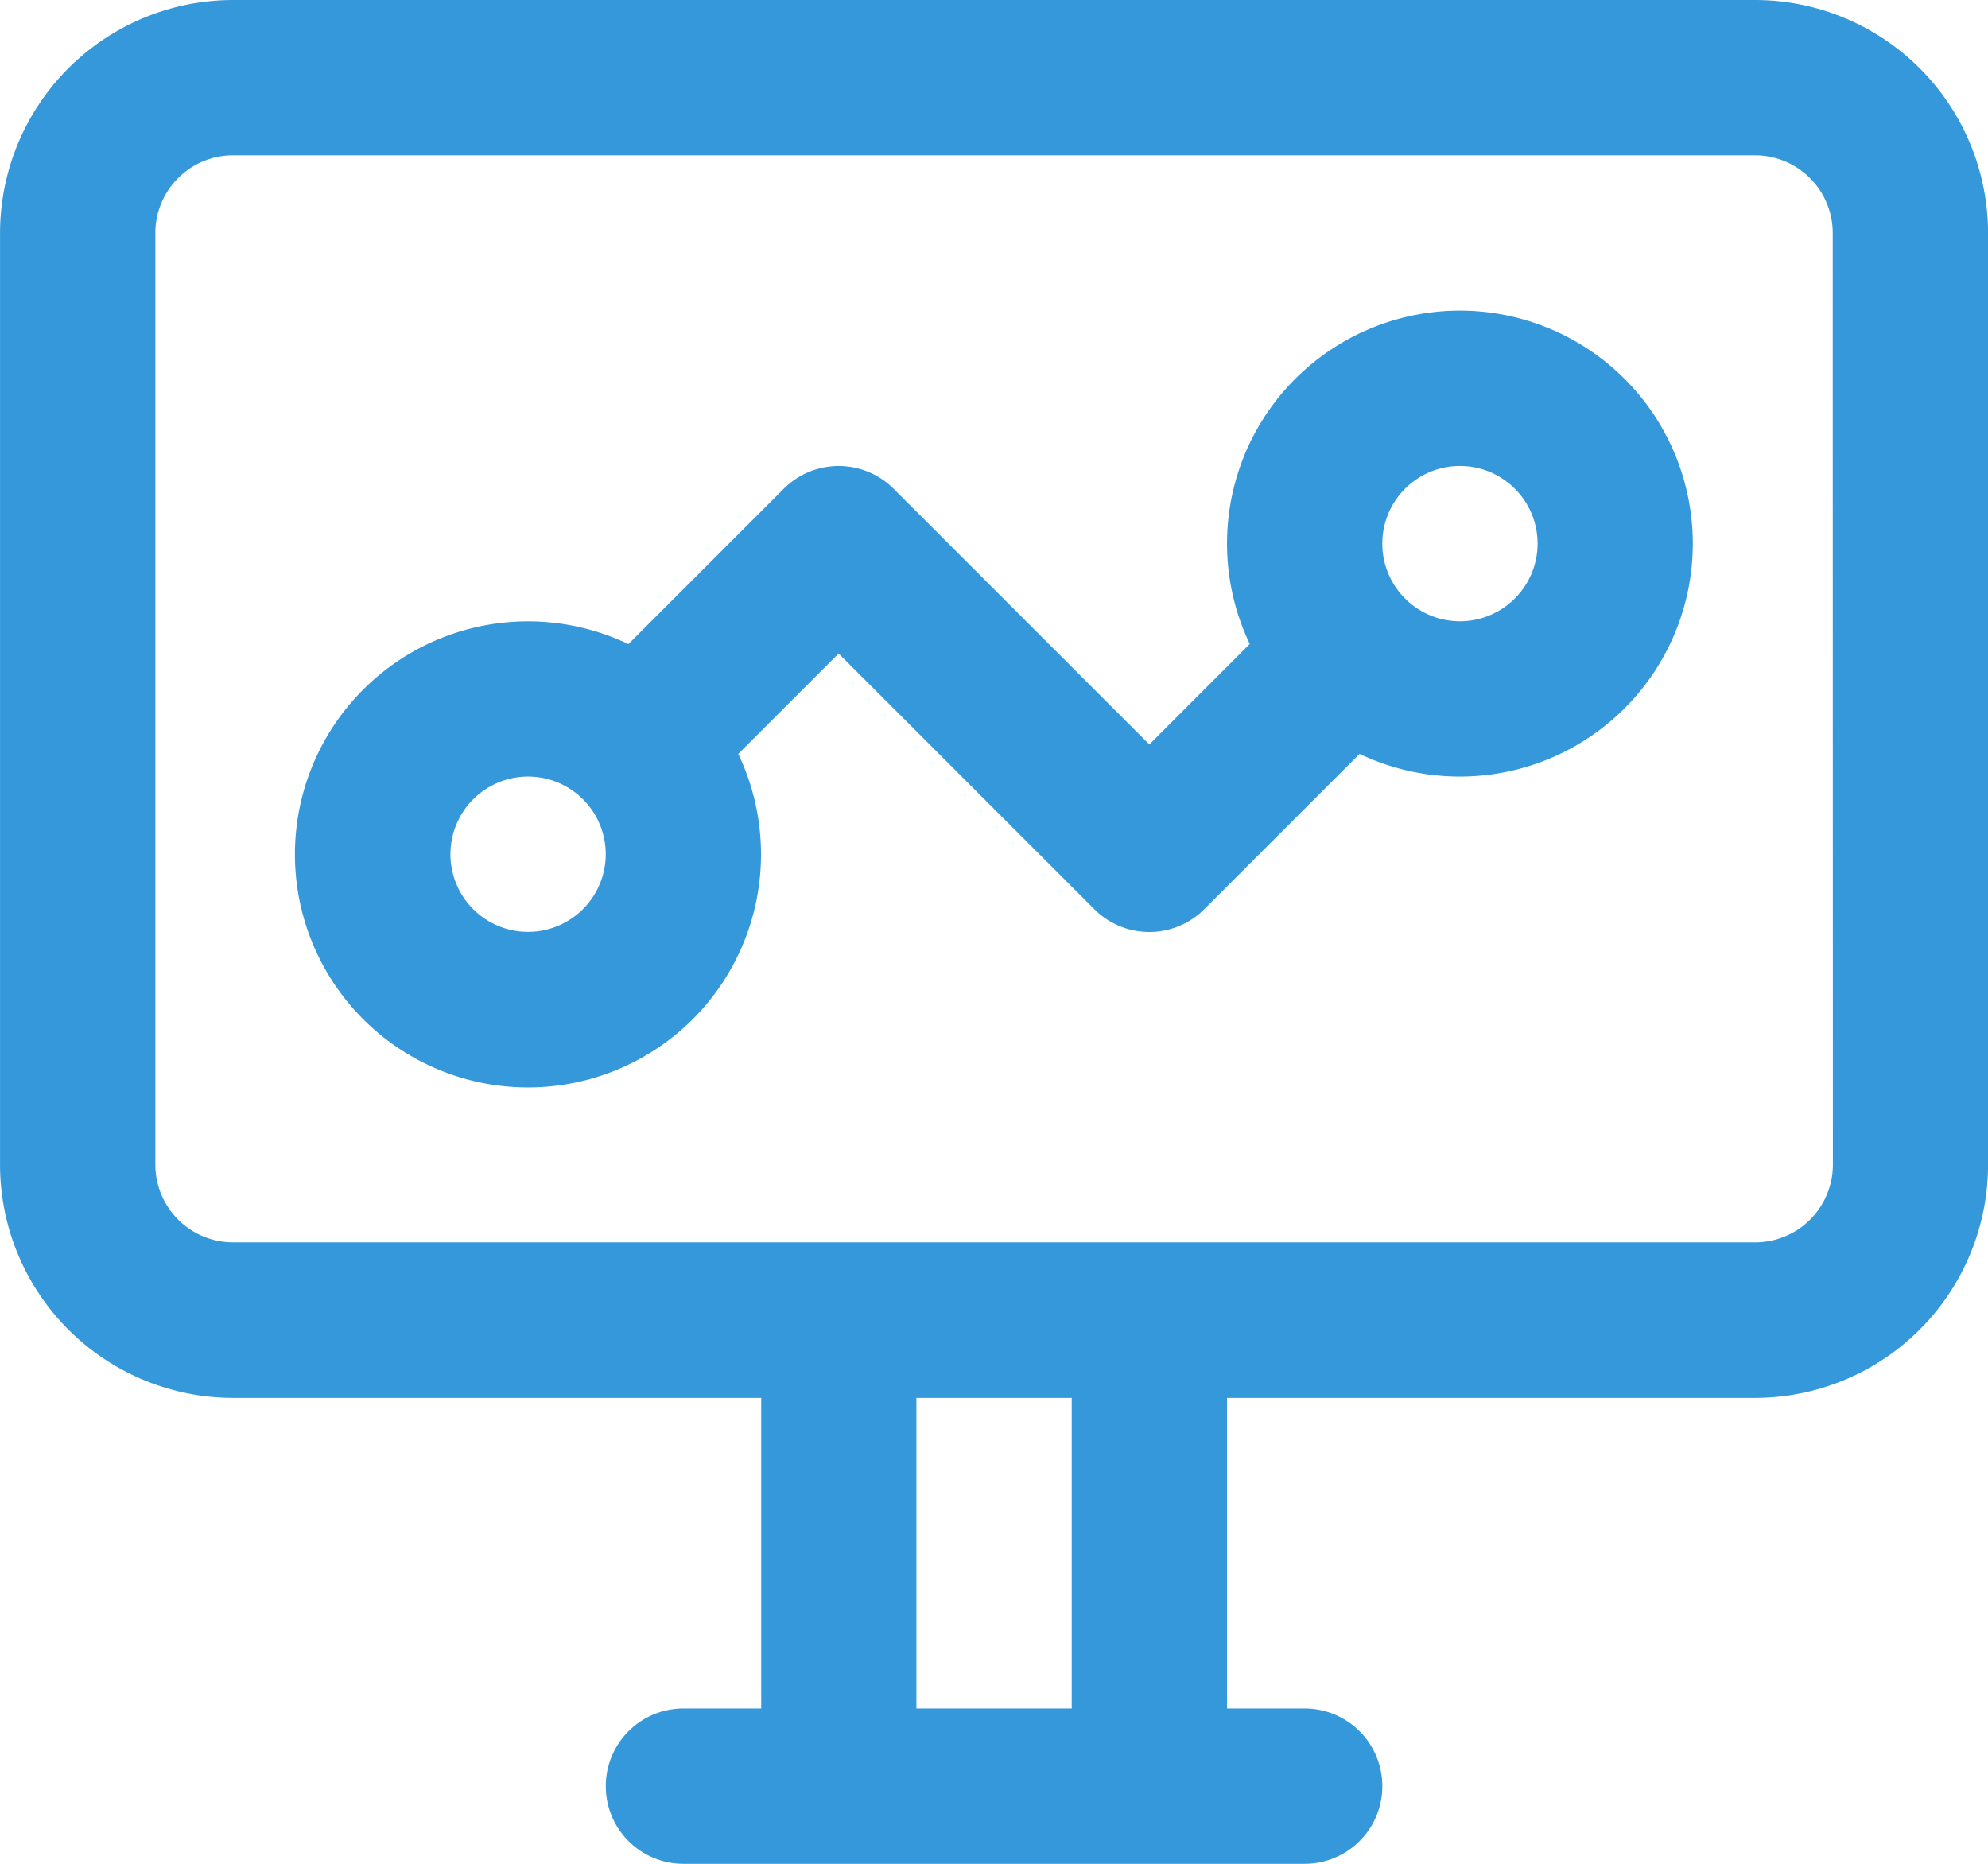
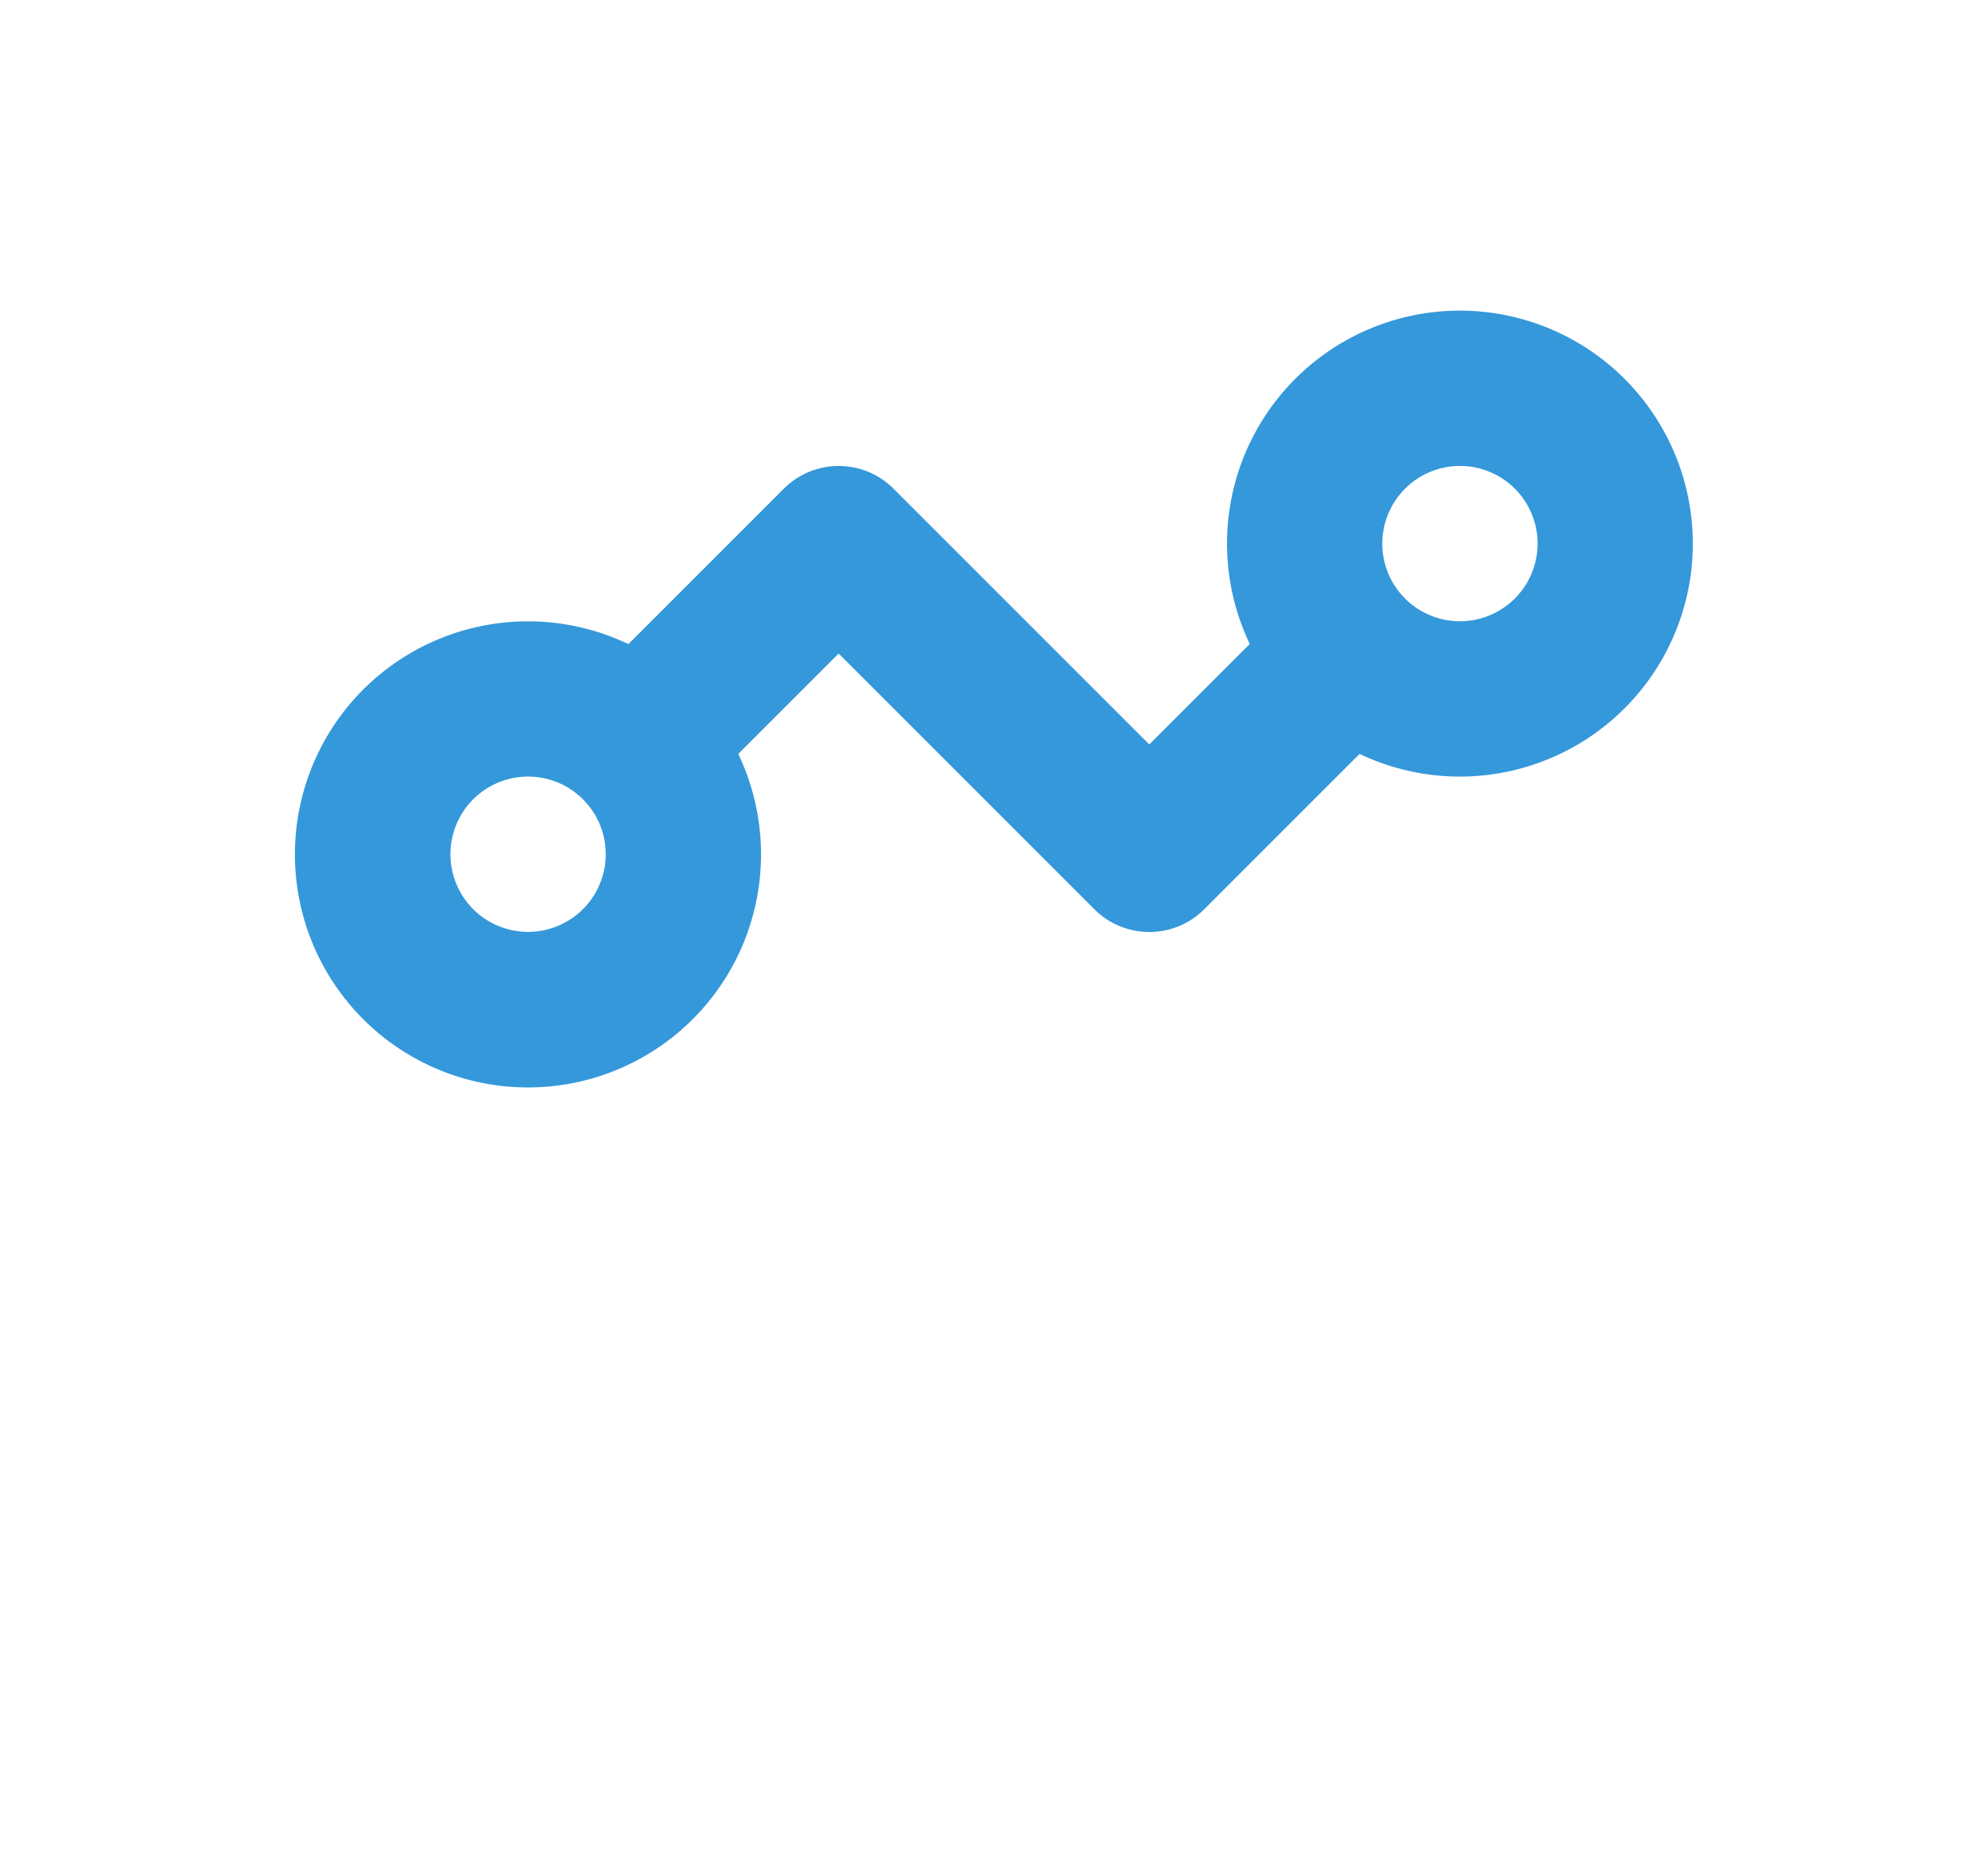
<svg xmlns="http://www.w3.org/2000/svg" width="50.407" height="47.257" viewBox="0 0 50.407 47.257">
  <defs>
    <style>.a{fill:#3498db;}</style>
  </defs>
  <g transform="translate(0)">
-     <path class="a" d="M44.5,16H5.907A5.914,5.914,0,0,0,0,21.907V45.536a5.914,5.914,0,0,0,5.907,5.907H19.3v7.876H17.328a1.969,1.969,0,1,0,0,3.938H33.08a1.969,1.969,0,0,0,0-3.938H31.111V51.443H44.5a5.914,5.914,0,0,0,5.907-5.907V21.907A5.914,5.914,0,0,0,44.5,16ZM27.173,59.319H23.235V51.443h3.938Zm19.3-13.783A1.971,1.971,0,0,1,44.5,47.5H5.907a1.971,1.971,0,0,1-1.969-1.969V21.907a1.971,1.971,0,0,1,1.969-1.969H44.5a1.971,1.971,0,0,1,1.969,1.969Z" transform="translate(0.001 -16)" />
    <path class="a" d="M105.536,96a5.906,5.906,0,0,0-5.33,8.452L97.659,107l-6.484-6.484a1.969,1.969,0,0,0-2.785,0l-3.939,3.939a5.909,5.909,0,1,0,2.785,2.785l2.546-2.546,6.484,6.484a1.969,1.969,0,0,0,2.785,0l3.939-3.939A5.907,5.907,0,1,0,105.536,96ZM81.907,111.752a1.969,1.969,0,1,1,1.969-1.969A1.971,1.971,0,0,1,81.907,111.752Zm23.628-7.876a1.969,1.969,0,1,1,1.969-1.969A1.971,1.971,0,0,1,105.536,103.876Z" transform="translate(-68.517 -88.124)" />
  </g>
</svg>